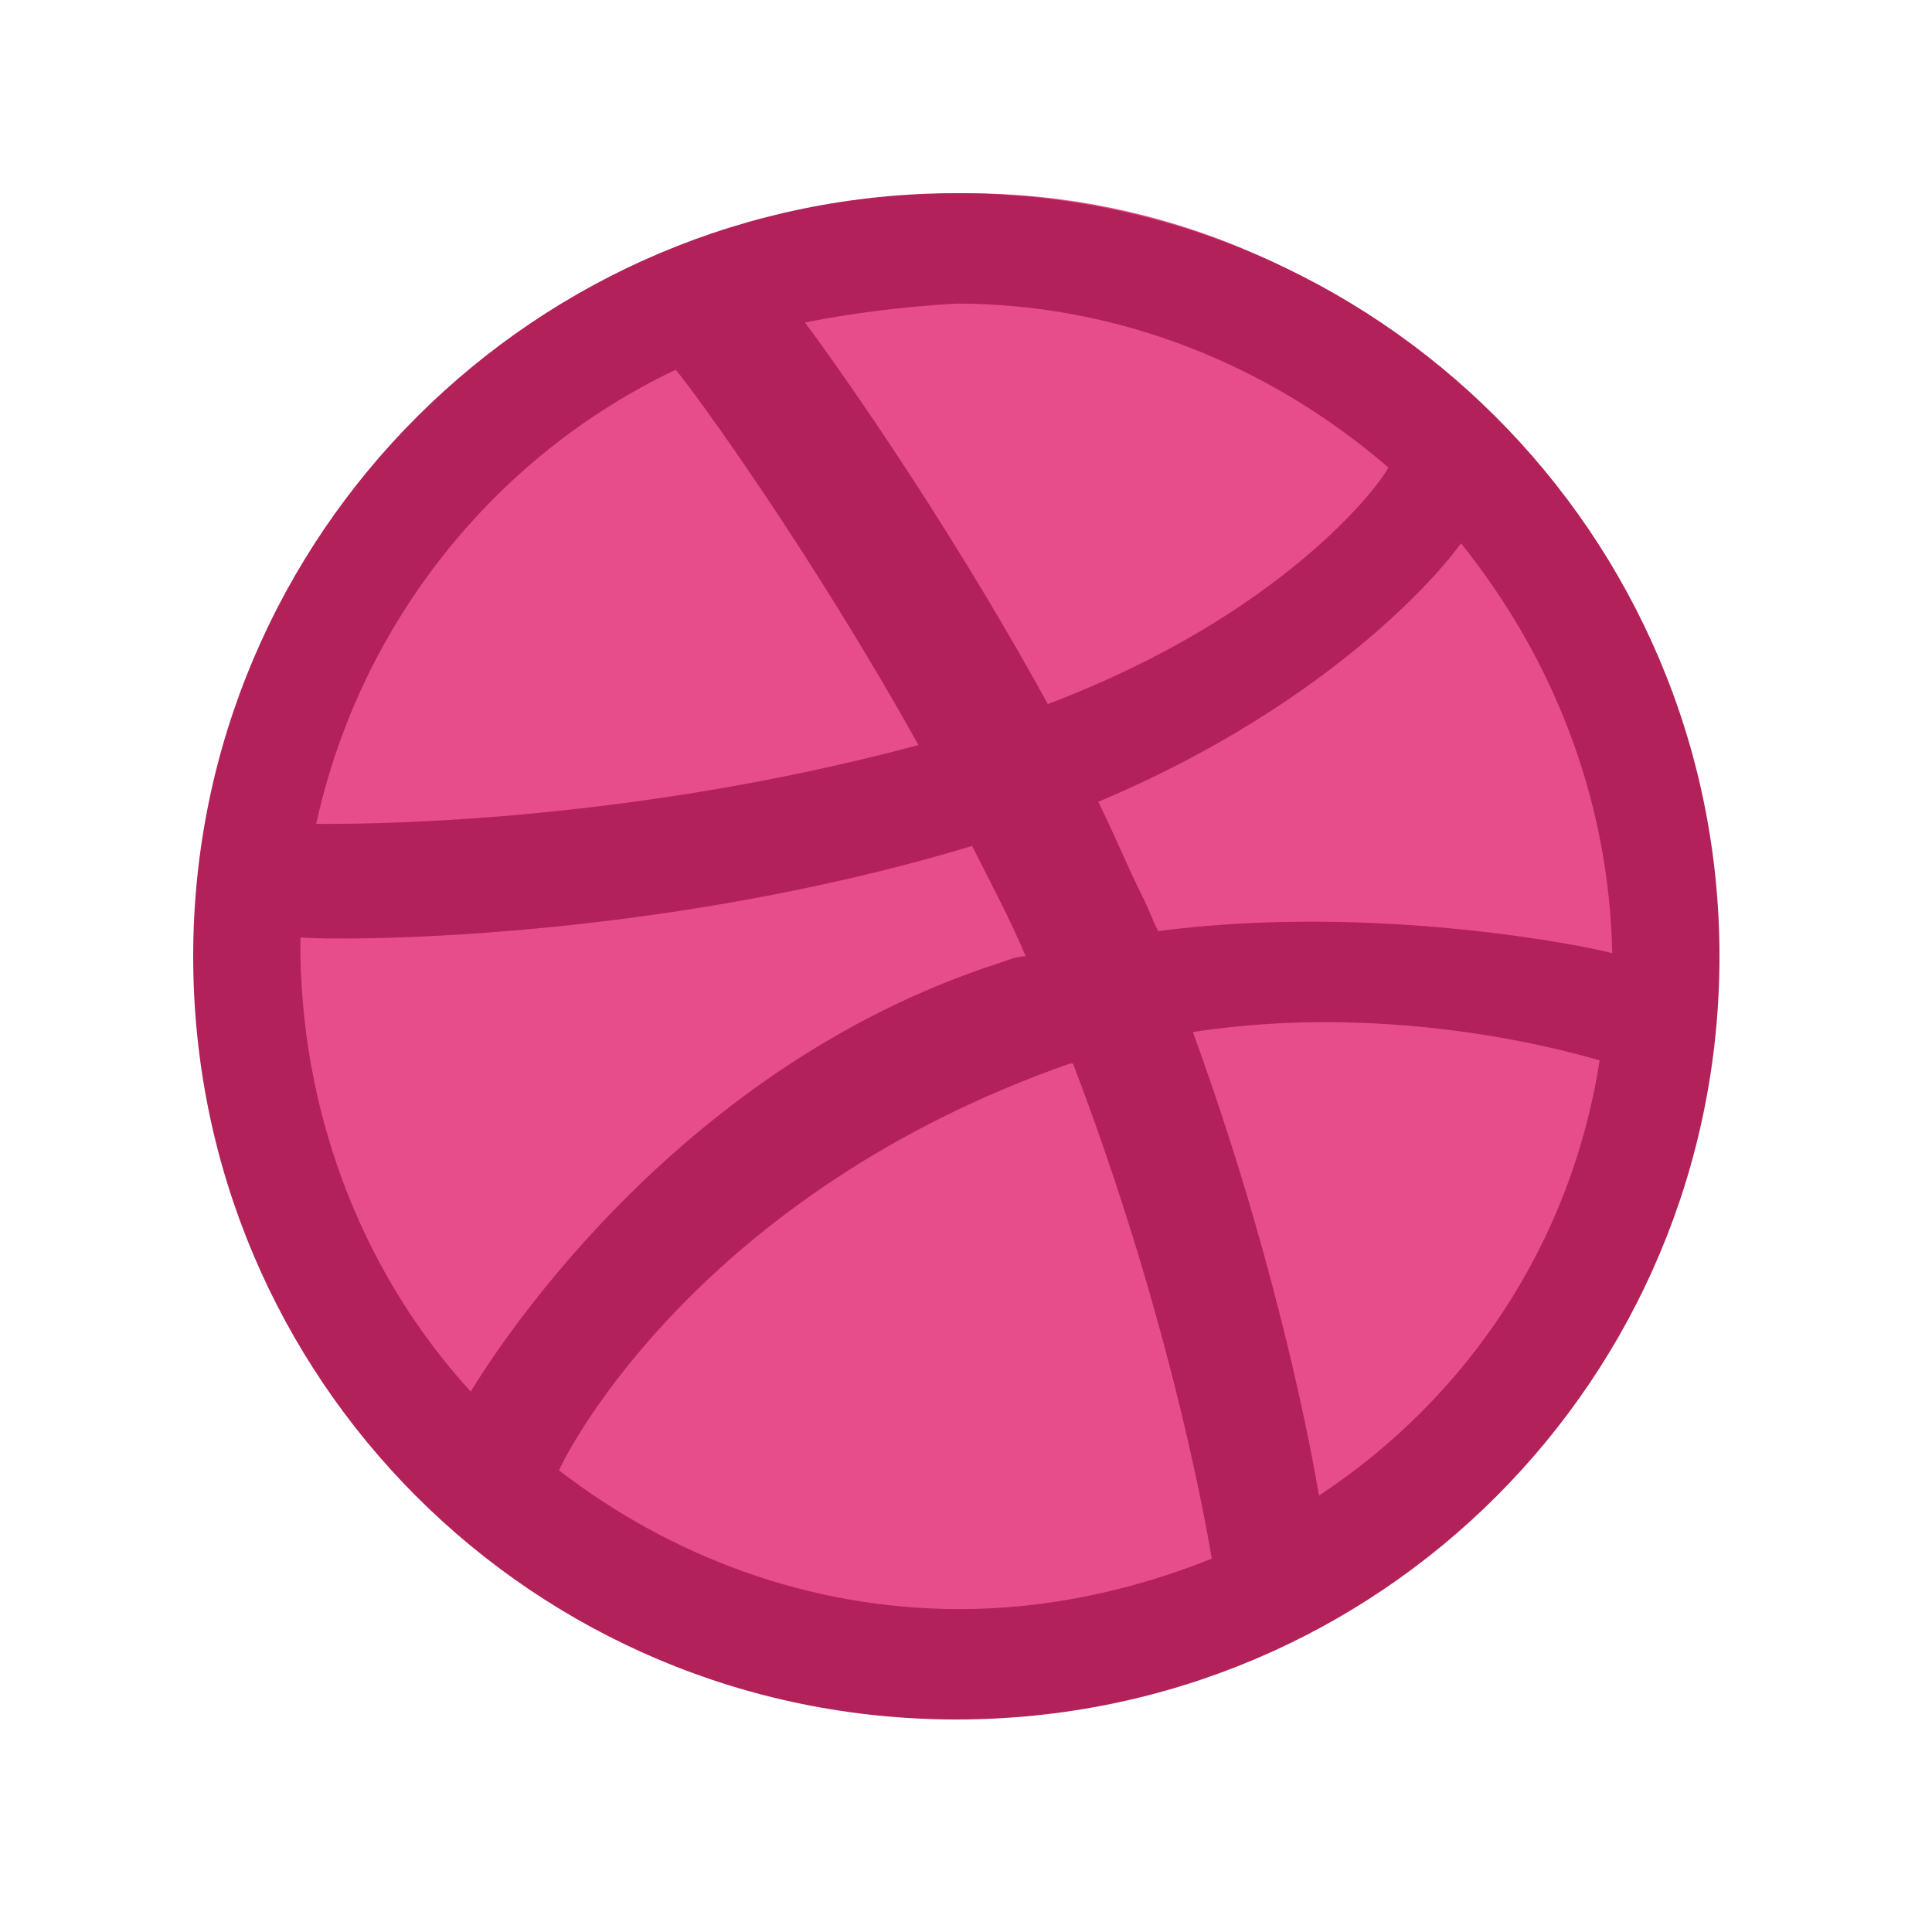
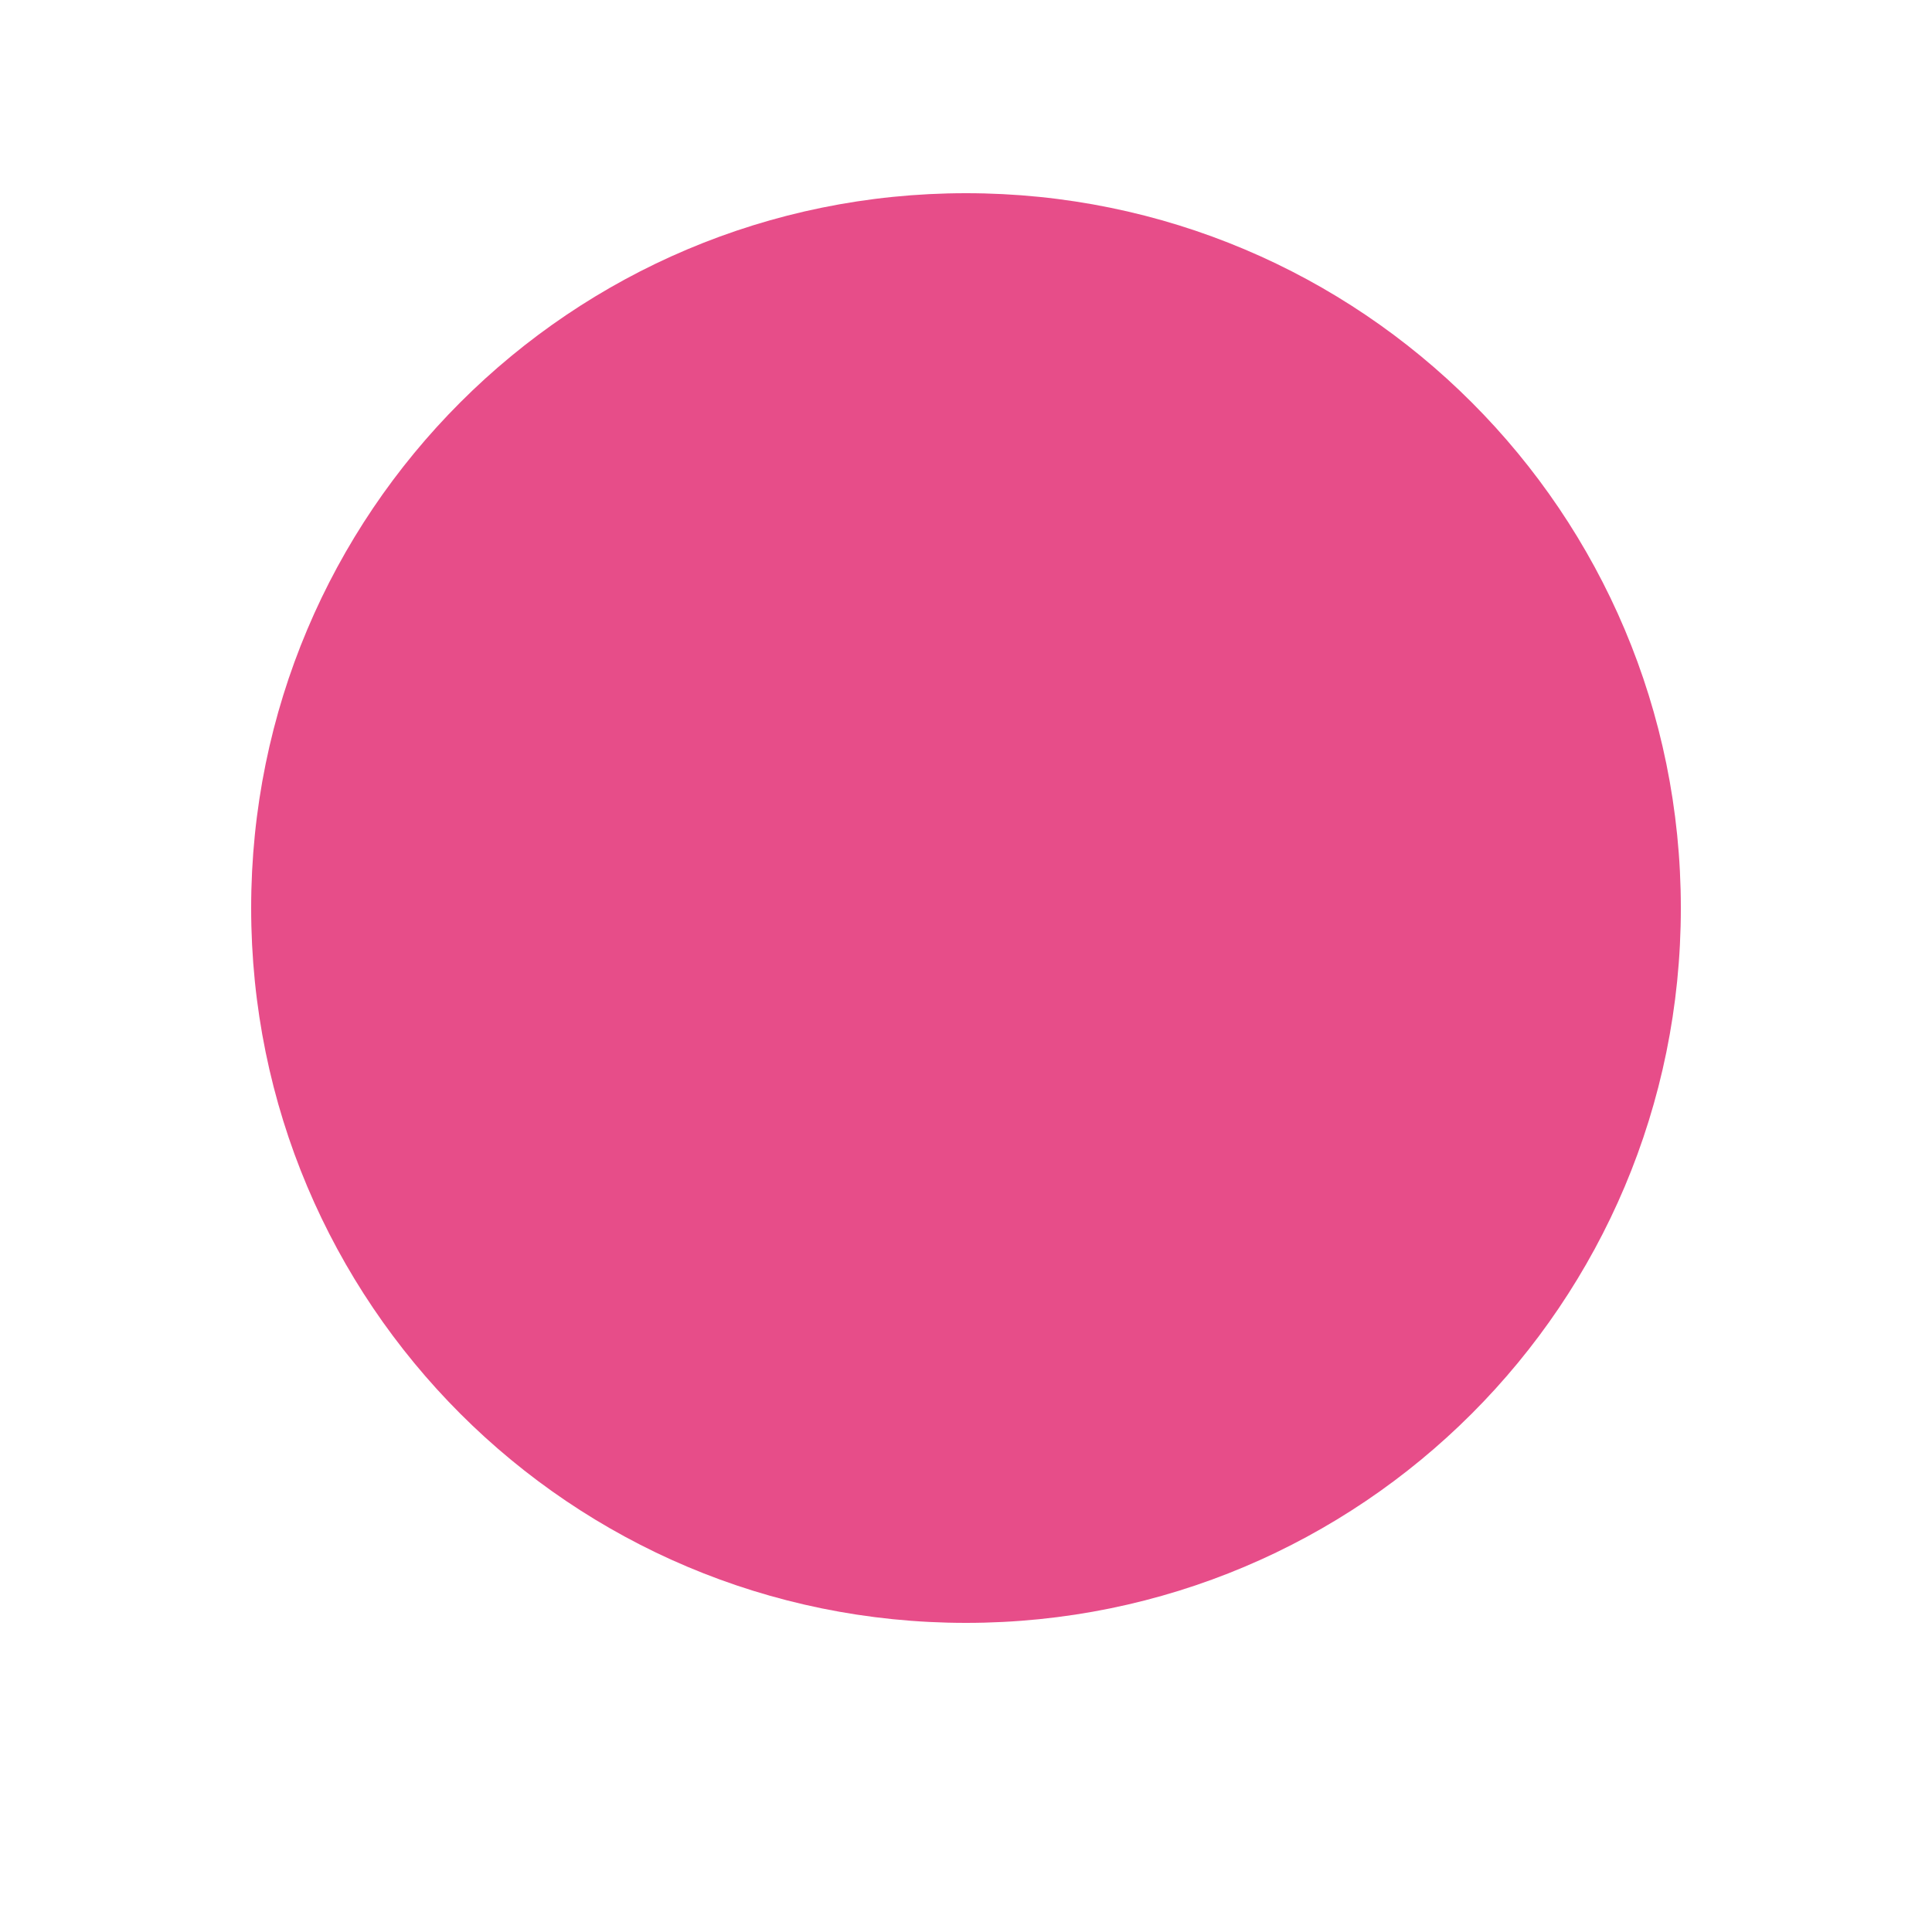
<svg xmlns="http://www.w3.org/2000/svg" width="100" height="100" viewBox="0 0 100 100" fill="none">
  <path d="M50 10C70.465 10 87 26.535 87 47C87 67.465 70.465 84 50 84C29.535 84 13 67.465 13 47C13 26.535 29.535 10 50 10Z" fill="#E74D89" />
-   <path d="M49.5 89C27.628 89 10 71.372 10 49.5C10 27.628 27.791 10 49.5 10C71.209 10 89 27.628 89 49.5C89 71.372 71.372 89 49.5 89ZM82.797 54.886C81.655 54.56 72.351 51.785 61.742 53.417C66.149 65.496 67.944 75.453 68.271 77.411C75.942 72.351 81.329 64.353 82.797 54.886V54.886ZM62.721 80.676C62.231 77.738 60.273 67.455 55.539 55.05H55.376C36.279 61.742 29.424 74.963 28.934 76.105C34.647 80.512 41.828 83.287 49.663 83.287C54.233 83.287 58.641 82.308 62.721 80.676V80.676ZM24.364 72.025C25.18 70.719 34.483 55.376 51.785 49.827C52.275 49.663 52.601 49.5 53.091 49.5C52.275 47.541 51.295 45.746 50.316 43.787C33.504 48.847 17.019 48.684 15.55 48.521V49.5C15.713 58.151 18.977 66.149 24.364 72.025ZM16.366 42.645C17.835 42.645 31.709 42.808 47.541 38.564C41.992 28.607 35.953 20.283 34.973 19.14C25.669 23.547 18.651 32.198 16.366 42.645ZM41.665 16.692C42.645 17.998 48.684 26.322 54.233 36.442C66.312 31.872 71.372 25.18 71.862 24.2C65.822 18.977 57.988 15.713 49.5 15.713C46.725 15.876 44.114 16.203 41.665 16.692V16.692ZM75.616 28.118C74.963 29.097 69.25 36.279 56.845 41.502C57.661 43.134 58.314 44.767 59.13 46.399C59.457 47.052 59.62 47.541 59.946 48.194C71.209 46.725 82.308 49.01 83.45 49.337C83.287 41.339 80.349 33.994 75.616 28.118Z" fill="#B2215A" />
</svg>